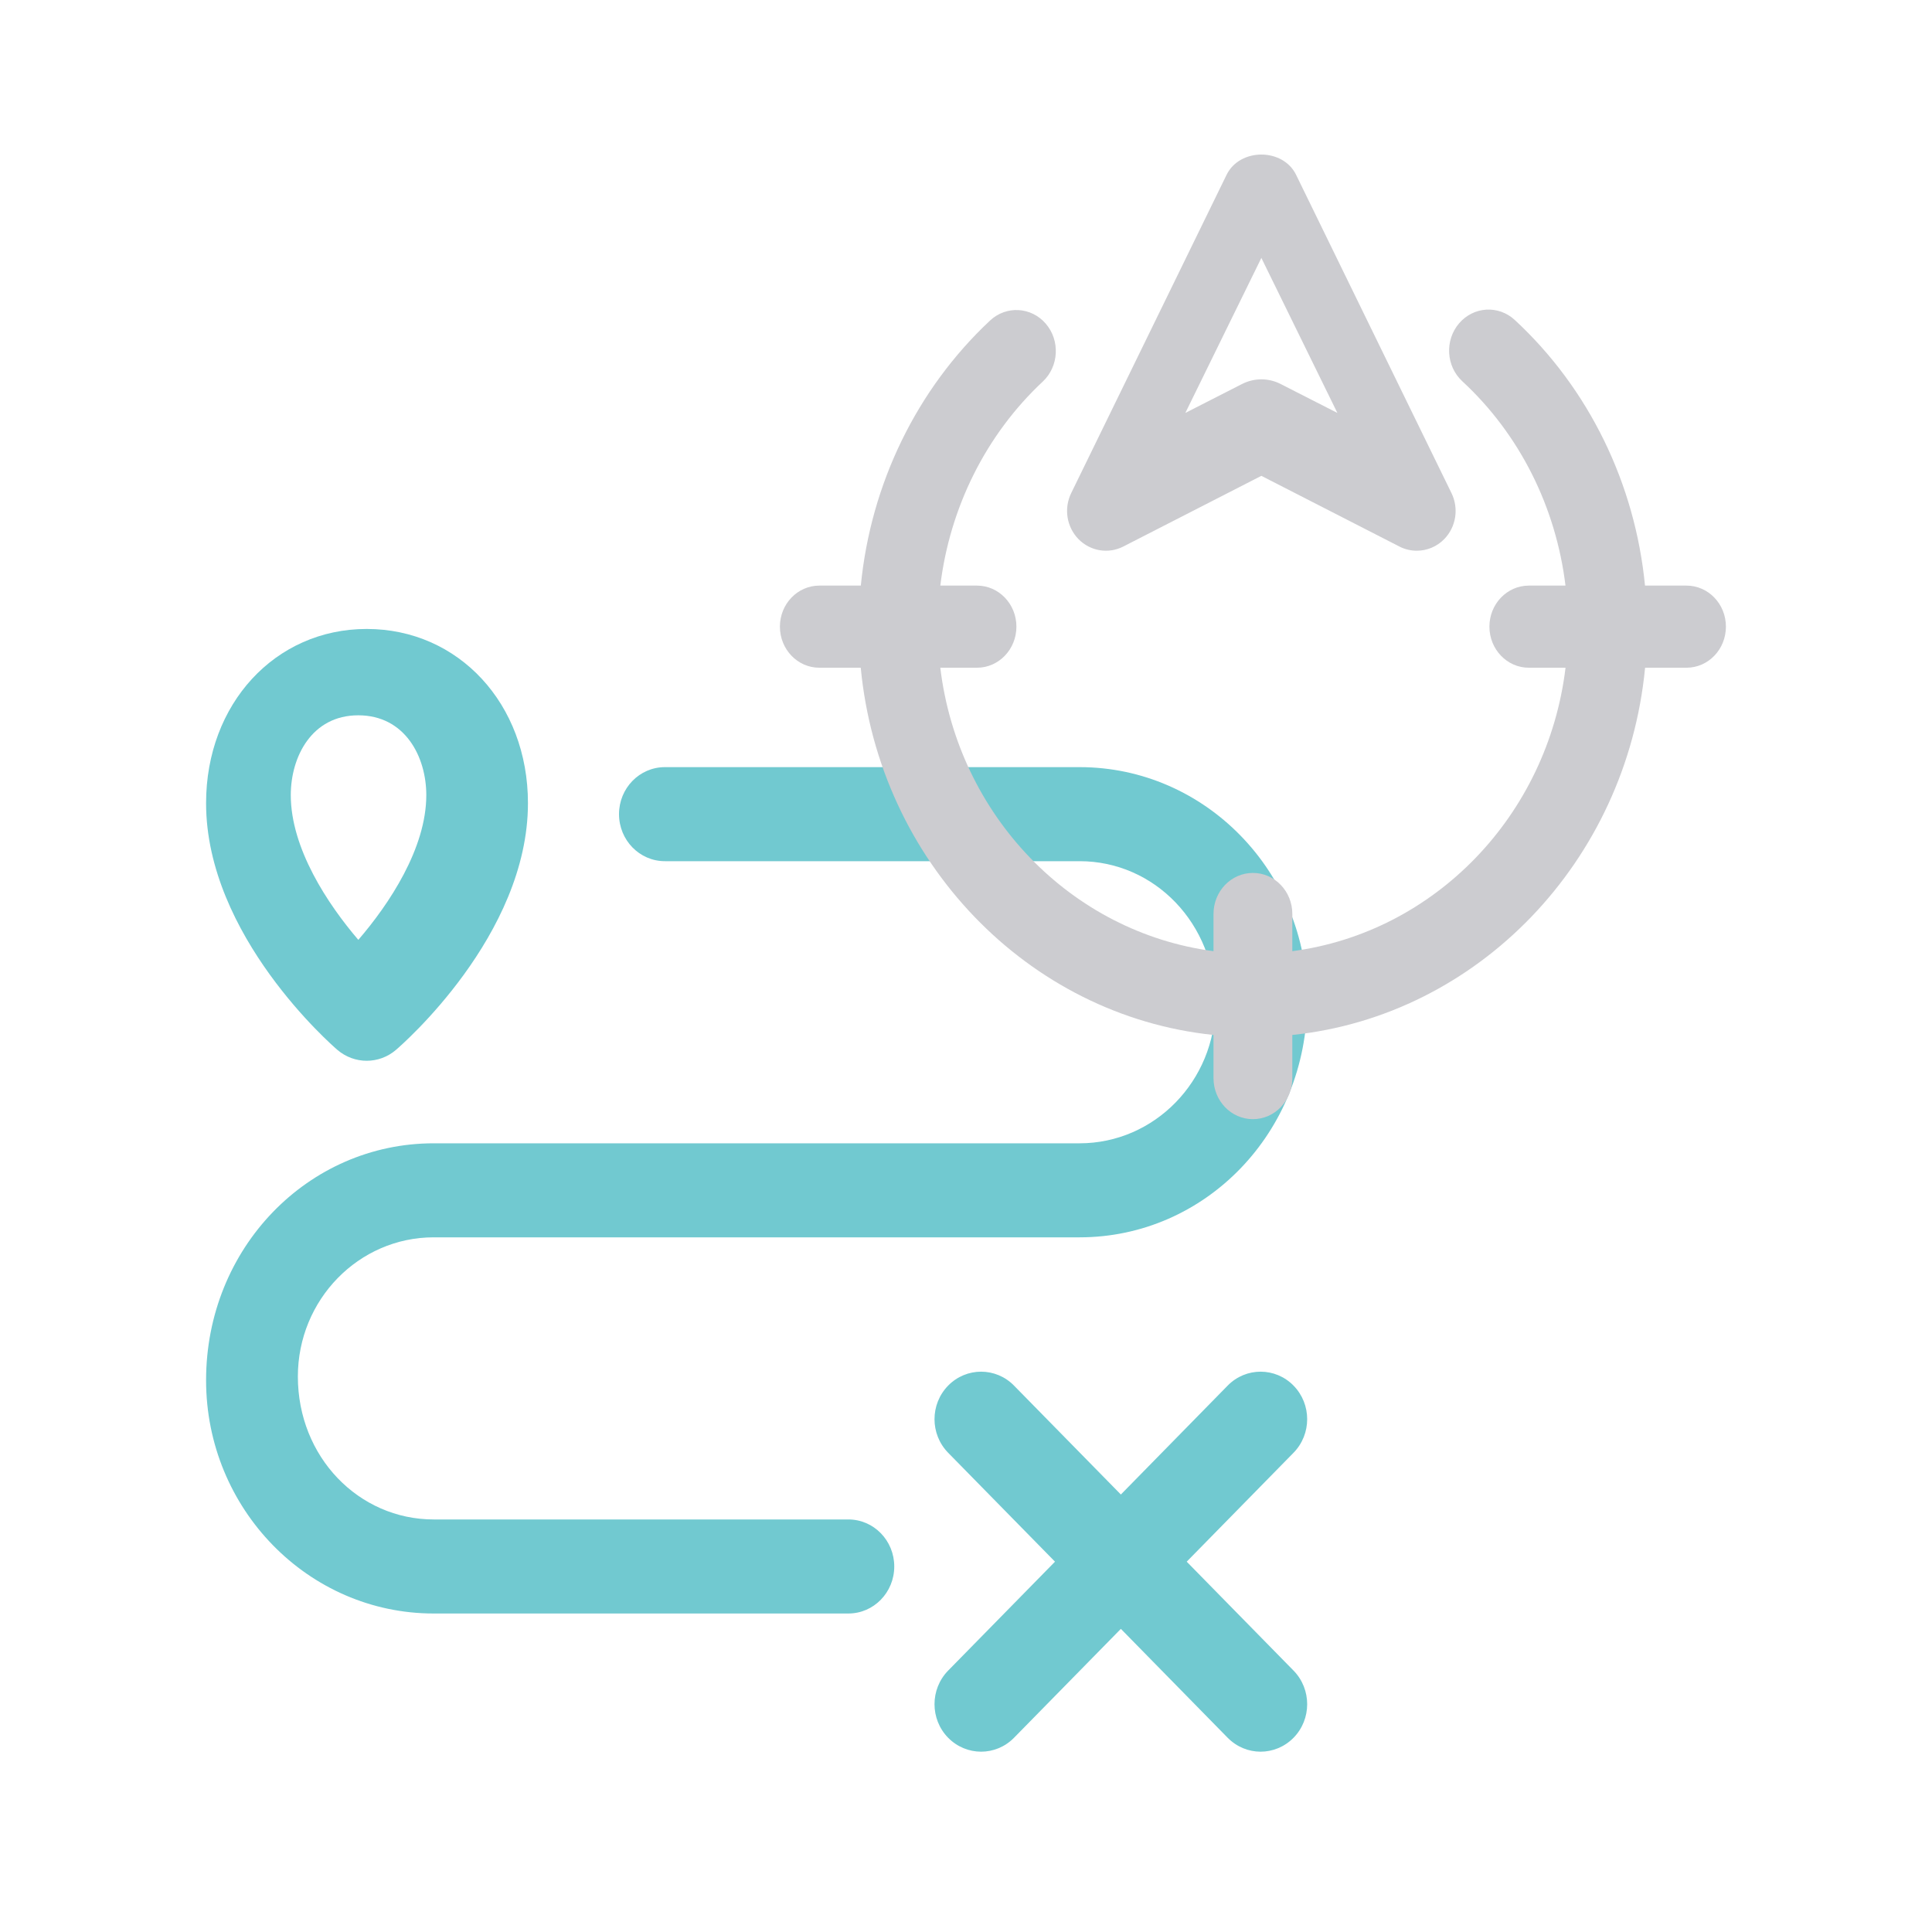
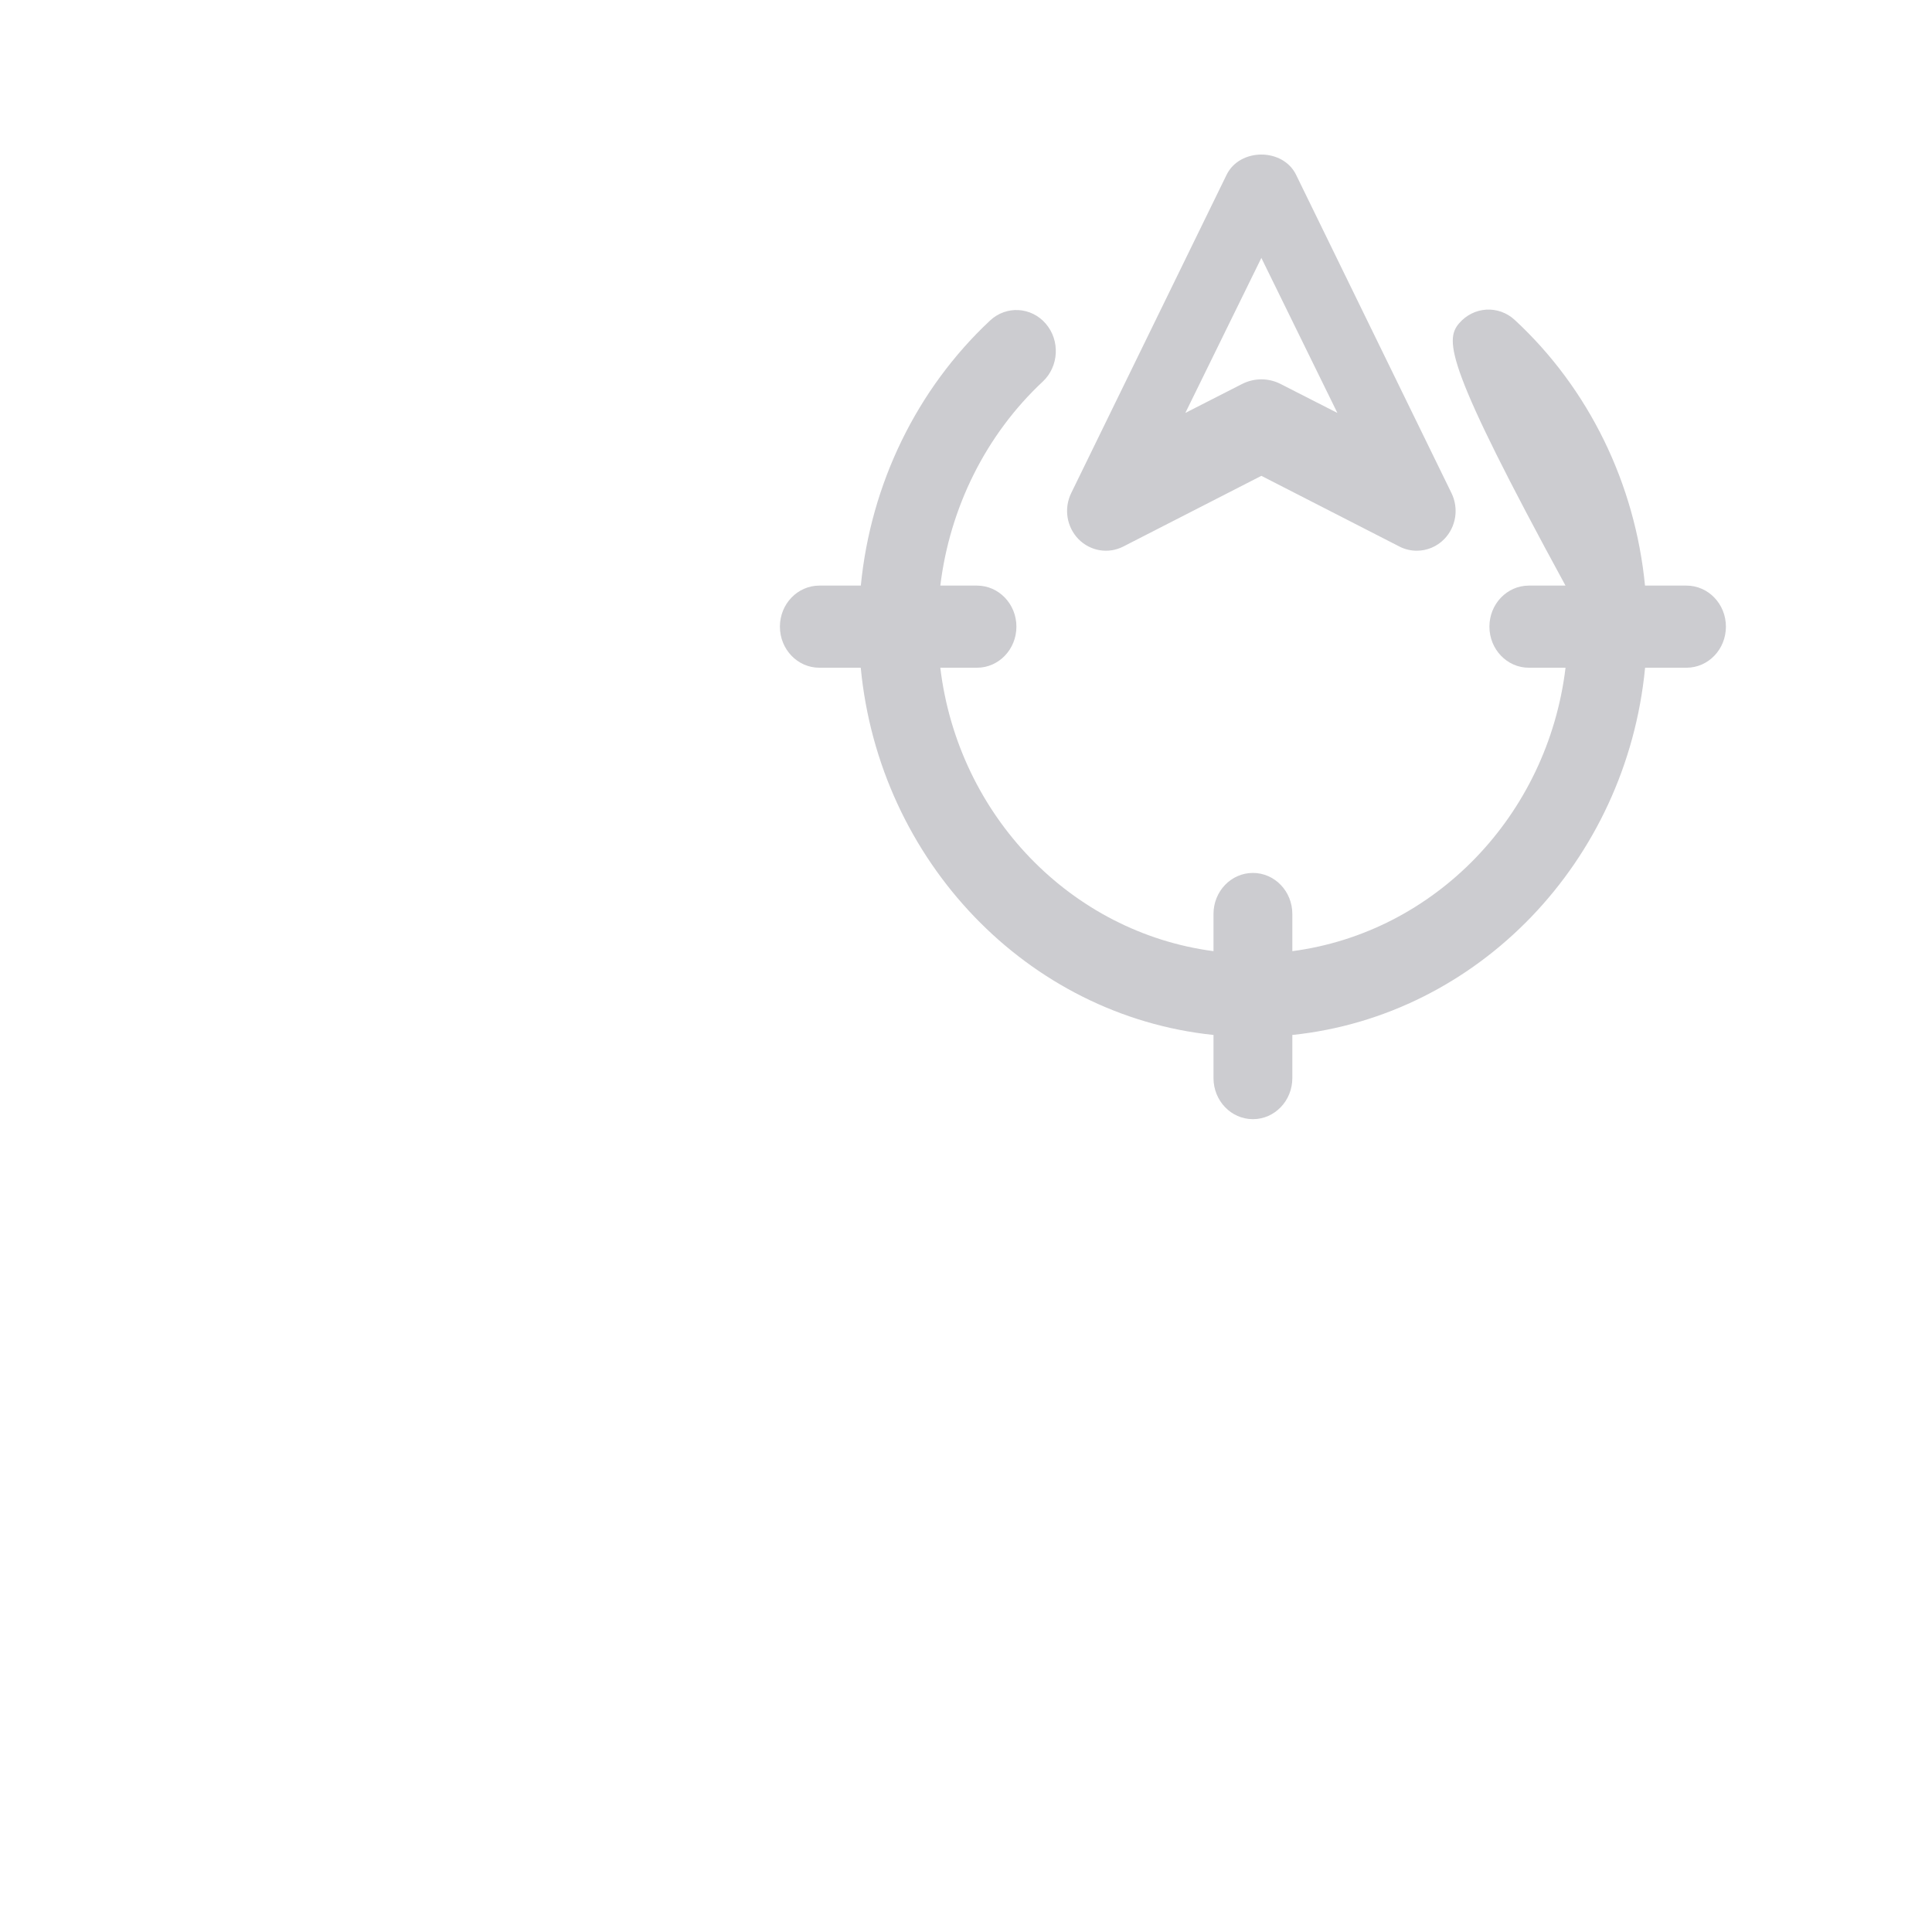
<svg xmlns="http://www.w3.org/2000/svg" width="75px" height="75px" viewBox="0 0 75 75" version="1.1">
  <title>doit</title>
  <desc>Created with Sketch.</desc>
  <g id="doit" stroke="none" stroke-width="1" fill="none" fill-rule="evenodd">
    <g id="Group" transform="translate(8, 6)">
-       <path d="M33.91,42.033 L8.835,42.033 C5.928,42.033 3.563,44.455 3.563,47.436 C3.563,50.561 5.928,52.985 8.835,52.985 L24.934,52.985 C25.919,52.985 26.715,53.803 26.715,54.81 C26.715,55.818 25.919,56.636 24.934,56.636 L8.835,56.636 C3.963,56.636 0,52.574 0,47.582 C0,42.444 3.963,38.383 8.835,38.383 L33.91,38.383 C36.817,38.383 39.182,35.959 39.182,32.98 C39.182,29.855 36.817,27.431 33.91,27.431 L17.811,27.431 C16.826,27.431 16.03,26.613 16.03,25.605 C16.03,24.598 16.826,23.78 17.811,23.78 L33.91,23.78 C38.782,23.78 42.745,27.841 42.745,32.834 C42.745,37.972 38.782,42.033 33.91,42.033 Z M7.372,34.756 C7.043,35.038 6.639,35.179 6.235,35.179 C5.831,35.179 5.427,35.038 5.096,34.755 C4.887,34.575 0,30.32 0,25.178 C0,21.324 2.682,18.416 6.235,18.416 C9.804,18.416 12.495,21.324 12.495,25.178 C12.495,30.322 7.579,34.578 7.372,34.756 Z M5.906,21.768 C4.108,21.768 3.288,23.373 3.288,24.866 C3.288,26.939 4.729,29.107 5.91,30.485 C7.098,29.107 8.549,26.939 8.549,24.866 C8.549,23.373 7.722,21.768 5.906,21.768 Z M28.807,47.789 C29.515,47.068 30.658,47.068 31.364,47.789 L35.512,52.017 L39.658,47.789 C40.364,47.068 41.509,47.068 42.215,47.789 C42.921,48.51 42.921,49.675 42.215,50.396 L38.068,54.624 L42.215,58.852 C42.921,59.573 42.921,60.741 42.215,61.46 C41.861,61.819 41.399,62 40.936,62 C40.473,62 40.012,61.819 39.658,61.46 L35.512,57.232 L31.364,61.46 C31.012,61.819 30.549,62 30.087,62 C29.624,62 29.161,61.819 28.807,61.46 C28.101,60.741 28.101,59.573 28.807,58.852 L32.955,54.624 L28.807,50.396 C28.101,49.675 28.101,48.51 28.807,47.789 Z" id="Shape" fill="#71C9D0" style="mix-blend-mode: multiply;" />
-       <path d="M57.47,19.921 L55.862,19.921 C55.142,27.435 49.386,33.427 42.168,34.177 L42.168,35.853 C42.168,36.732 41.484,37.446 40.638,37.446 C39.792,37.446 39.108,36.732 39.108,35.853 L39.108,34.177 C31.891,33.427 26.133,27.435 25.414,19.921 L23.806,19.921 C22.96,19.921 22.276,19.207 22.276,18.326 C22.276,17.447 22.96,16.733 23.806,16.733 L25.417,16.733 C25.8,12.8 27.578,9.116 30.434,6.443 C31.059,5.857 32.029,5.908 32.595,6.563 C33.16,7.218 33.108,8.226 32.479,8.814 C30.269,10.88 28.872,13.706 28.503,16.733 L29.926,16.733 C30.773,16.733 31.457,17.447 31.457,18.326 C31.457,19.207 30.773,19.921 29.926,19.921 L28.502,19.921 C29.197,25.671 33.588,30.197 39.108,30.924 L39.108,29.48 C39.108,28.599 39.792,27.887 40.638,27.887 C41.484,27.887 42.168,28.599 42.168,29.48 L42.168,30.924 C47.687,30.197 52.079,25.671 52.774,19.921 L51.349,19.921 C50.503,19.921 49.819,19.207 49.819,18.326 C49.819,17.447 50.503,16.733 51.349,16.733 L52.772,16.733 C52.403,13.69 50.996,10.861 48.768,8.802 C48.136,8.22 48.079,7.213 48.639,6.555 C49.201,5.895 50.169,5.836 50.801,6.419 C53.681,9.083 55.474,12.776 55.859,16.733 L57.47,16.733 C58.316,16.733 59,17.447 59,18.326 C59,19.207 58.316,19.921 57.47,19.921 Z M48.065,14.928 C47.776,15.224 47.39,15.379 46.999,15.379 C46.77,15.379 46.539,15.327 46.325,15.216 L40.966,12.472 L35.607,15.216 C35.026,15.513 34.328,15.398 33.866,14.928 C33.406,14.456 33.293,13.739 33.583,13.143 L39.616,0.786 C40.129,-0.262 41.803,-0.262 42.314,0.786 L48.347,13.143 C48.638,13.739 48.525,14.456 48.065,14.928 Z M40.966,4.012 L38.015,10.03 L40.218,8.906 C40.452,8.786 40.71,8.726 40.966,8.726 C41.222,8.726 41.479,8.786 41.713,8.906 L43.917,10.03 L40.966,4.012 Z" id="Shape" fill="#CCCCD0" style="mix-blend-mode: multiply;" />
+       <path d="M57.47,19.921 L55.862,19.921 C55.142,27.435 49.386,33.427 42.168,34.177 L42.168,35.853 C42.168,36.732 41.484,37.446 40.638,37.446 C39.792,37.446 39.108,36.732 39.108,35.853 L39.108,34.177 C31.891,33.427 26.133,27.435 25.414,19.921 L23.806,19.921 C22.96,19.921 22.276,19.207 22.276,18.326 C22.276,17.447 22.96,16.733 23.806,16.733 L25.417,16.733 C25.8,12.8 27.578,9.116 30.434,6.443 C31.059,5.857 32.029,5.908 32.595,6.563 C33.16,7.218 33.108,8.226 32.479,8.814 C30.269,10.88 28.872,13.706 28.503,16.733 L29.926,16.733 C30.773,16.733 31.457,17.447 31.457,18.326 C31.457,19.207 30.773,19.921 29.926,19.921 L28.502,19.921 C29.197,25.671 33.588,30.197 39.108,30.924 L39.108,29.48 C39.108,28.599 39.792,27.887 40.638,27.887 C41.484,27.887 42.168,28.599 42.168,29.48 L42.168,30.924 C47.687,30.197 52.079,25.671 52.774,19.921 L51.349,19.921 C50.503,19.921 49.819,19.207 49.819,18.326 C49.819,17.447 50.503,16.733 51.349,16.733 L52.772,16.733 C48.136,8.22 48.079,7.213 48.639,6.555 C49.201,5.895 50.169,5.836 50.801,6.419 C53.681,9.083 55.474,12.776 55.859,16.733 L57.47,16.733 C58.316,16.733 59,17.447 59,18.326 C59,19.207 58.316,19.921 57.47,19.921 Z M48.065,14.928 C47.776,15.224 47.39,15.379 46.999,15.379 C46.77,15.379 46.539,15.327 46.325,15.216 L40.966,12.472 L35.607,15.216 C35.026,15.513 34.328,15.398 33.866,14.928 C33.406,14.456 33.293,13.739 33.583,13.143 L39.616,0.786 C40.129,-0.262 41.803,-0.262 42.314,0.786 L48.347,13.143 C48.638,13.739 48.525,14.456 48.065,14.928 Z M40.966,4.012 L38.015,10.03 L40.218,8.906 C40.452,8.786 40.71,8.726 40.966,8.726 C41.222,8.726 41.479,8.786 41.713,8.906 L43.917,10.03 L40.966,4.012 Z" id="Shape" fill="#CCCCD0" style="mix-blend-mode: multiply;" />
    </g>
  </g>
</svg>